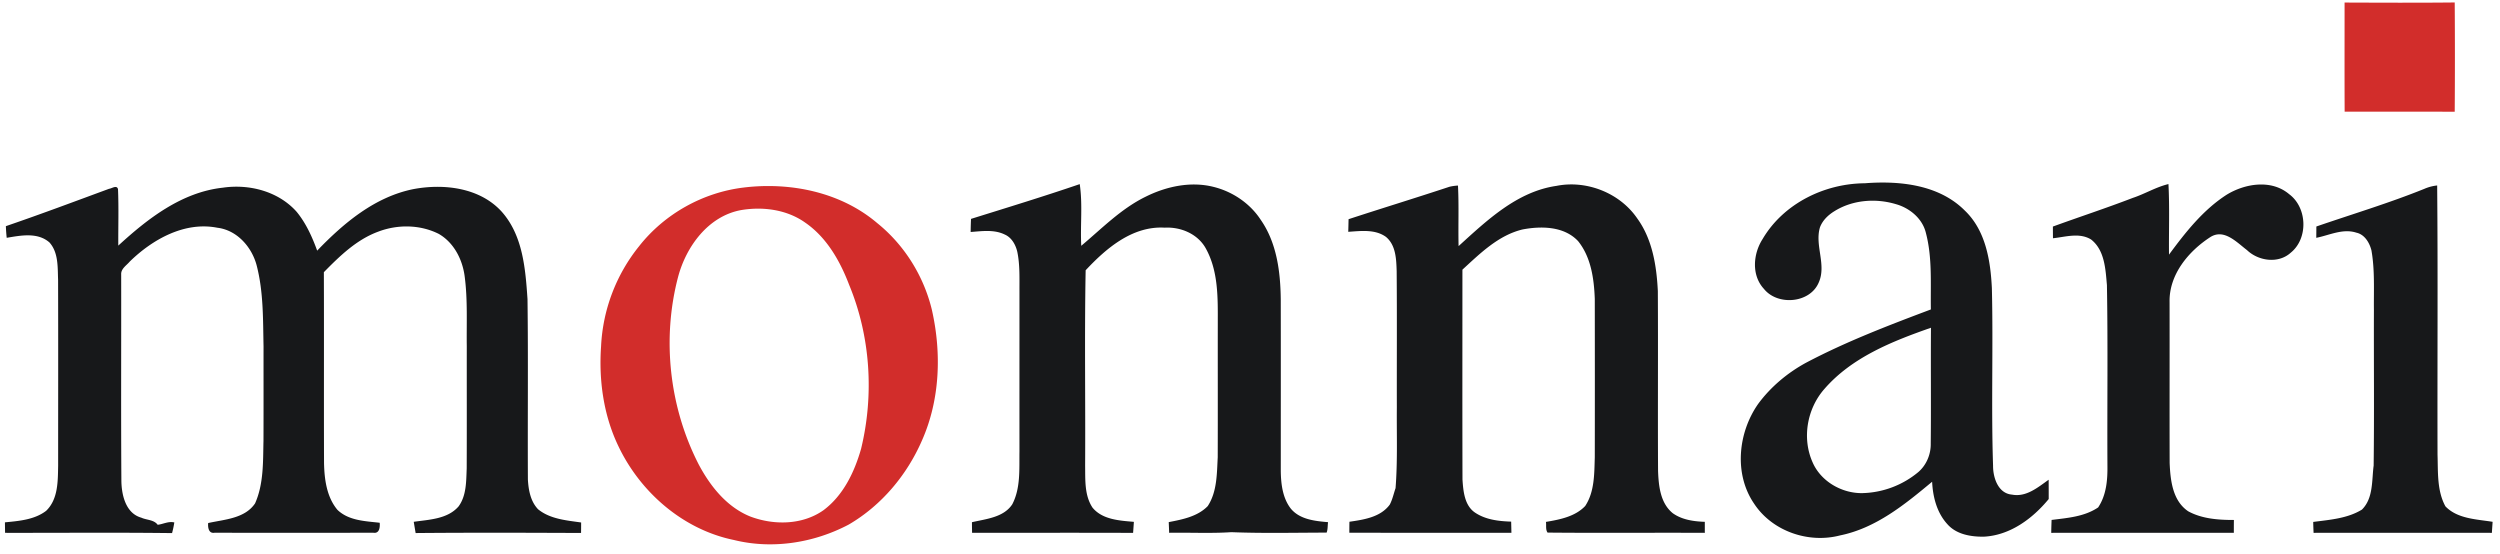
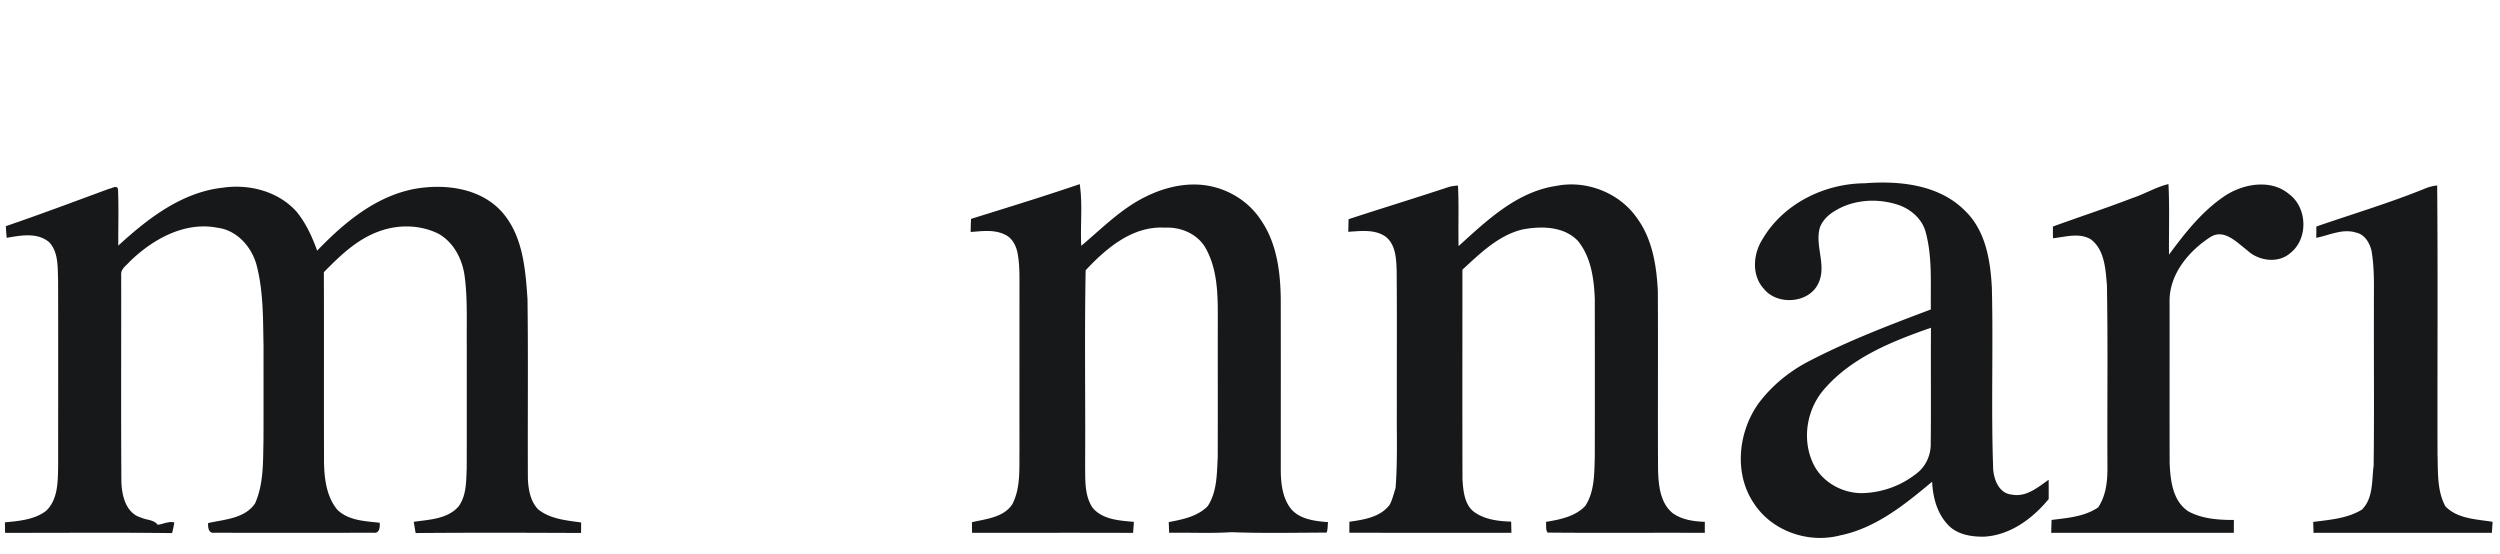
<svg xmlns="http://www.w3.org/2000/svg" width="203" height="45" fill="none">
-   <path d="M190.38.207c2.982.011 5.964.025 8.943-.007.021 2.958.021 5.916 0 8.874-2.979-.014-5.959 0-8.938-.007-.014-2.953-.005-5.907-.005-8.86zM60.405 15.226c3.79-.457 7.872.376 10.826 2.89 2.202 1.773 3.765 4.28 4.433 7.022.798 3.51.674 7.305-.799 10.626-1.22 2.807-3.288 5.28-5.943 6.828-2.826 1.494-6.207 2.03-9.327 1.255-4.138-.847-7.628-3.893-9.405-7.668-1.186-2.492-1.574-5.315-1.383-8.047a14.004 14.004 0 0 1 3.093-8.146c2.064-2.625 5.19-4.366 8.505-4.76zm-.232 1.834c-2.655.49-4.446 2.937-5.109 5.413-1.333 5.055-.713 10.608 1.68 15.258.941 1.764 2.279 3.446 4.184 4.212 1.91.719 4.22.694 5.932-.509 1.613-1.2 2.52-3.1 3.059-4.987 1.067-4.393.764-9.133-.968-13.316-.737-1.935-1.822-3.85-3.561-5.049-1.493-1.067-3.438-1.322-5.217-1.022z" fill="#D22D2B" />
  <path d="M78.846 17.774c2.948-.92 5.903-1.823 8.828-2.823.246 1.656.038 3.339.124 5.008 1.67-1.401 3.223-3 5.204-3.974 1.691-.847 3.678-1.282 5.544-.808 1.54.382 2.952 1.335 3.823 2.669 1.306 1.87 1.603 4.224 1.628 6.45.009 4.656.002 9.312.002 13.969.016 1.05.151 2.185.819 3.041.733.88 1.951 1.002 3.02 1.095-.043.28-.011.581-.117.847-2.578.004-5.161.067-7.734-.036-1.68.112-3.368.02-5.052.05-.007-.217-.025-.65-.034-.866 1.116-.216 2.343-.453 3.166-1.3.763-1.162.74-2.622.812-3.96.012-3.607 0-7.215.005-10.824.002-2.093.063-4.328-1.01-6.204-.666-1.138-2.02-1.692-3.3-1.622-2.614-.153-4.75 1.671-6.42 3.46-.099 5.276-.01 10.572-.042 15.855.018 1.149-.066 2.41.597 3.415.803.982 2.193 1.056 3.361 1.158-.02.297-.04.597-.063.896-4.358-.018-8.715-.004-13.075-.006-.005-.289-.01-.577-.01-.861 1.144-.266 2.577-.385 3.276-1.457.683-1.312.56-2.846.582-4.276-.003-4.352 0-8.707 0-13.06-.003-1.056.04-2.124-.176-3.164-.133-.573-.456-1.158-1.017-1.402-.864-.425-1.85-.274-2.77-.207.004-.356.013-.71.03-1.063zm47.53-2.679c2.452-.493 5.152.57 6.566 2.638 1.234 1.701 1.572 3.848 1.674 5.898.029 4.866-.01 9.734.018 14.6.045 1.214.18 2.629 1.202 3.447.749.531 1.696.664 2.594.694v.894c-4.257-.02-8.513.022-12.767-.02-.178-.248-.088-.584-.133-.868 1.126-.189 2.369-.428 3.187-1.29.765-1.156.736-2.616.779-3.952.009-4.287.006-8.574 0-12.86-.061-1.632-.3-3.389-1.356-4.698-1.137-1.212-2.98-1.234-4.502-.948-1.969.473-3.446 1.944-4.89 3.266 0 5.68-.011 11.36.005 17.04.063.964.167 2.154 1.069 2.72.848.551 1.894.668 2.884.7l.021.905c-4.387 0-8.774.007-13.161-.004 0-.297.002-.595.007-.89 1.17-.171 2.524-.367 3.277-1.394.221-.42.316-.89.469-1.334.172-2.185.084-4.38.104-6.569-.009-3.683.018-7.367-.014-11.052-.031-.969-.061-2.11-.87-2.782-.882-.638-2.042-.48-3.061-.412.011-.343.018-.685.025-1.025 2.724-.892 5.465-1.73 8.187-2.631.228-.055.46-.088.697-.1.086 1.636.009 3.278.05 4.916 2.296-2.084 4.736-4.42 7.939-4.889zm16.745 4.319c1.692-2.88 5.014-4.51 8.305-4.533 2.819-.218 6.011.108 8.113 2.213 1.698 1.621 2.091 4.059 2.201 6.298.117 4.81-.063 9.624.097 14.431-.004.962.408 2.248 1.541 2.34 1.148.22 2.102-.59 2.972-1.209.005.52.005 1.043.005 1.568-1.306 1.588-3.131 2.942-5.251 3.055-1.051.018-2.231-.176-2.964-1-.864-.933-1.193-2.222-1.251-3.46-2.218 1.847-4.568 3.768-7.475 4.358-2.567.672-5.506-.338-6.976-2.572-1.66-2.417-1.309-5.783.331-8.115 1.026-1.387 2.382-2.52 3.898-3.343 3.248-1.712 6.687-3.027 10.12-4.318-.036-2.073.129-4.188-.404-6.213-.277-1.165-1.31-2.02-2.431-2.336-1.647-.496-3.53-.35-5.003.574-.507.311-.967.752-1.173 1.322-.43 1.483.562 3.057-.11 4.5-.726 1.655-3.329 1.86-4.432.486-1.026-1.104-.884-2.843-.113-4.046zm4.994 12.198c-1.39 1.604-1.802 3.981-.932 5.93.672 1.545 2.355 2.514 4.019 2.5a7.378 7.378 0 0 0 4.577-1.72c.658-.575 1.017-1.447.997-2.319.034-3.129-.005-6.26.018-9.39-3.153 1.102-6.446 2.409-8.679 5zM8.855 15.33c.235-.023.626-.338.727.029.065 1.527.014 3.057.023 4.586 2.393-2.196 5.153-4.34 8.492-4.705 2.154-.316 4.517.3 5.992 1.96.758.925 1.259 2.034 1.665 3.153 2.156-2.241 4.678-4.363 7.81-4.996 2.484-.467 5.423-.122 7.194 1.854 1.702 1.933 1.908 4.625 2.075 7.076.063 4.879.006 9.76.031 14.64.047.852.212 1.784.826 2.424.974.797 2.296.903 3.498 1.075 0 .281-.002.565-.007.851-4.477-.018-8.954-.034-13.431.007-.054-.304-.104-.61-.154-.913 1.254-.182 2.743-.216 3.64-1.25.646-.883.616-2.038.66-3.082.015-3.304.002-6.607.006-9.91-.025-1.88.077-3.773-.165-5.64-.169-1.392-.868-2.785-2.115-3.5-1.518-.76-3.343-.778-4.915-.177-1.757.647-3.124 1.98-4.41 3.29.019 5.16-.004 10.32.014 15.48.027 1.322.208 2.764 1.087 3.816.911.881 2.249.915 3.433 1.05.034.356-.016.892-.514.811-4.3.005-8.596.007-12.895 0-.487.083-.55-.44-.52-.788 1.32-.295 2.98-.36 3.81-1.598.705-1.588.64-3.372.682-5.073.011-2.559.002-5.118.005-7.675-.046-2.185-.003-4.408-.55-6.54-.384-1.511-1.593-2.899-3.204-3.093-2.659-.522-5.26.944-7.107 2.744-.261.313-.717.58-.699 1.034.011 5.567-.022 11.133.016 16.7.002 1.165.327 2.703 1.617 3.064.438.205 1.024.157 1.33.578.439-.047.876-.306 1.352-.19-.045.29-.106.578-.183.866-4.52-.058-9.04-.013-13.56-.022L.4 42.414c1.148-.11 2.4-.211 3.347-.935.979-.946.95-2.403.974-3.665 0-5.03.012-10.06-.004-15.09-.04-1.033.034-2.218-.702-3.038-.965-.842-2.327-.567-3.47-.376-.035-.315-.057-.63-.068-.946 2.81-.962 5.591-2.007 8.379-3.034zm164.311.745c.991-.324 1.893-.885 2.912-1.128.1 1.908.025 3.82.045 5.73 1.333-1.808 2.766-3.633 4.681-4.865 1.497-.917 3.635-1.262 5.072-.048 1.48 1.095 1.568 3.605.122 4.763-.997.9-2.616.671-3.543-.219-.833-.63-1.863-1.768-2.98-1.054-1.777 1.153-3.352 3.043-3.306 5.27.009 4.354-.007 8.71.006 13.065.059 1.401.233 3.07 1.507 3.927 1.123.614 2.452.707 3.71.705-.004.347-.007.693-.004 1.043-4.944-.003-9.886-.005-14.828.002.005-.352.016-.7.029-1.048 1.295-.162 2.669-.263 3.781-1.016.663-.995.769-2.212.753-3.377-.025-4.89.045-9.783-.041-14.676-.115-1.289-.178-2.83-1.283-3.7-.943-.585-2.08-.21-3.097-.103a75.312 75.312 0 0 1-.007-.95c2.152-.784 4.331-1.496 6.471-2.32zm23.699-.745a3.526 3.526 0 0 1 1.033-.27c.065 7.282.009 14.568.029 21.853.048 1.404-.054 2.929.641 4.202.976 1.018 2.524 1.045 3.832 1.256-.02.298-.041.595-.059.895-4.826-.007-9.653-.007-14.478 0-.013-.295-.025-.59-.029-.886 1.34-.175 2.781-.277 3.956-1.002.934-.924.792-2.372.95-3.57.054-4.21.009-8.424.022-12.634-.018-1.615.081-3.246-.201-4.846-.16-.623-.552-1.293-1.229-1.437-1.096-.356-2.188.21-3.25.42.002-.23.007-.69.007-.92 2.93-1.01 5.902-1.899 8.776-3.061z" fill="#17181A" />
</svg>